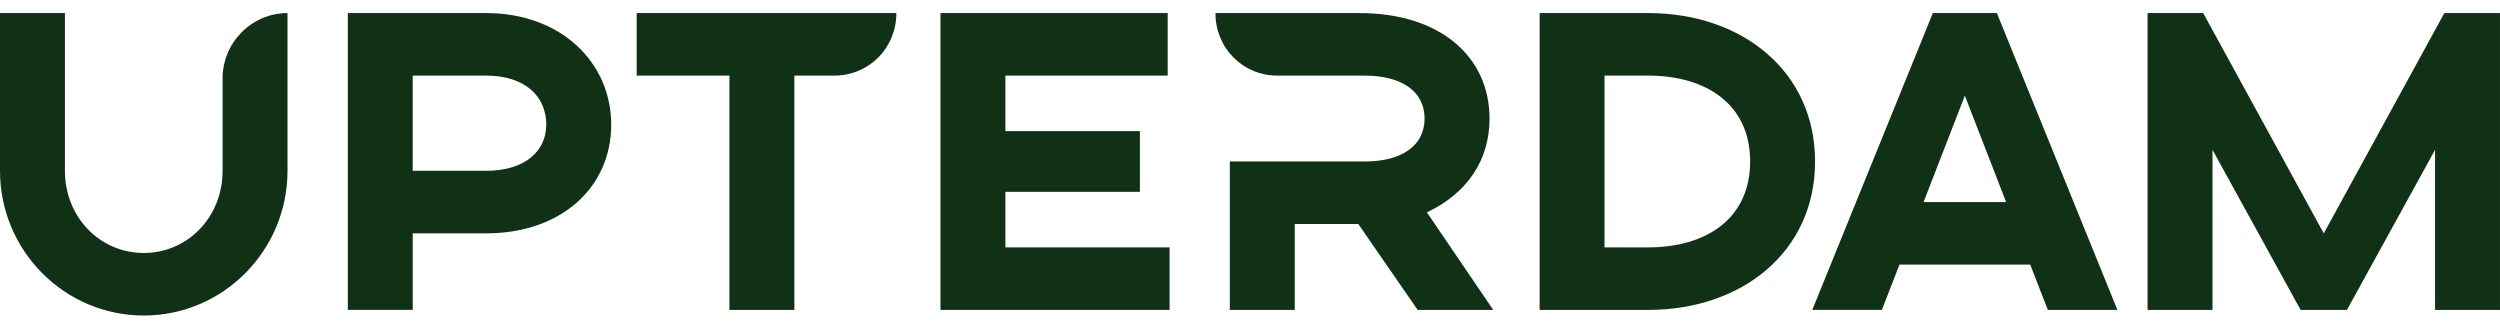
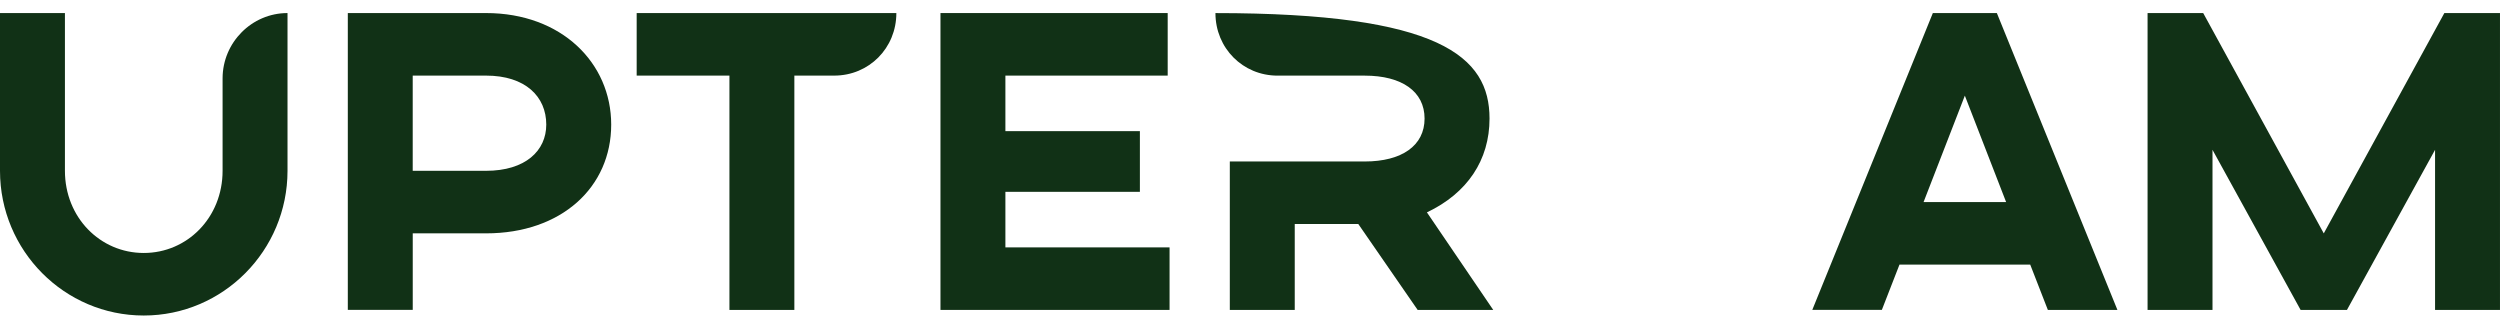
<svg xmlns="http://www.w3.org/2000/svg" width="175" height="23" viewBox="0 0 175 23" fill="none">
  <path d="M10.063 22.086C4.512 22.086 0 17.545 0 11.957V0.914H4.545V11.957C4.545 15.224 7.013 17.708 10.063 17.708C13.113 17.708 15.581 15.224 15.581 11.957V5.489C15.581 2.973 17.627 0.914 20.126 0.914V11.957C20.126 17.545 15.614 22.086 10.063 22.086Z" fill="#113116" />
  <path d="M42.784 8.722C42.784 13.1 39.31 16.335 34.021 16.335H28.892V21.692H24.347V0.914H34.021C39.312 0.914 42.784 4.411 42.784 8.722ZM38.239 8.722C38.239 6.761 36.778 5.292 34.019 5.292H28.89V11.957H34.019C36.778 11.957 38.239 10.553 38.239 8.722Z" fill="#113116" />
  <path d="M58.398 5.292H55.605V21.694H51.06V5.292H44.567V0.914H62.745C62.745 3.365 60.83 5.292 58.396 5.292H58.398Z" fill="#113116" />
  <path d="M81.869 17.317V21.694H65.833V0.914H81.738V5.292H70.378V9.18H79.792V13.428H70.378V17.317H81.869Z" fill="#113116" />
-   <path d="M95.079 15.682H90.632V21.695H86.087V11.304H95.533C98.13 11.304 99.72 10.193 99.72 8.299C99.72 6.405 98.13 5.294 95.533 5.294H89.431C86.996 5.294 85.081 3.367 85.081 0.916H95.177C100.793 0.916 104.267 3.955 104.267 8.299C104.267 11.208 102.71 13.527 99.884 14.866L104.527 21.695H99.236L95.082 15.682H95.079Z" fill="#113116" />
-   <path d="M127.055 11.304C127.055 17.61 121.959 21.694 115.368 21.694H107.773V0.914H115.368C121.957 0.914 127.055 4.999 127.055 11.304ZM122.51 11.304C122.51 7.318 119.458 5.292 115.368 5.292H112.316V17.317H115.368C119.458 17.317 122.51 15.291 122.51 11.304Z" fill="#113116" />
+   <path d="M95.079 15.682H90.632V21.695H86.087V11.304H95.533C98.13 11.304 99.72 10.193 99.72 8.299C99.72 6.405 98.13 5.294 95.533 5.294H89.431C86.996 5.294 85.081 3.367 85.081 0.916C100.793 0.916 104.267 3.955 104.267 8.299C104.267 11.208 102.71 13.527 99.884 14.866L104.527 21.695H99.236L95.082 15.682H95.079Z" fill="#113116" />
  <path d="M142.117 18.524H132.963L131.73 21.692H126.86L135.299 0.914H139.78L148.219 21.694H143.35L142.117 18.526V18.524ZM140.429 14.146L137.539 6.696L134.649 14.146H140.427H140.429Z" fill="#113116" />
  <path d="M162.665 16.335L171.105 0.914H174.999V21.694H170.454V10.488L164.287 21.694H161.042L154.875 10.488V21.694H150.33V0.914H154.224L162.663 16.335H162.665Z" fill="#113116" />
</svg>